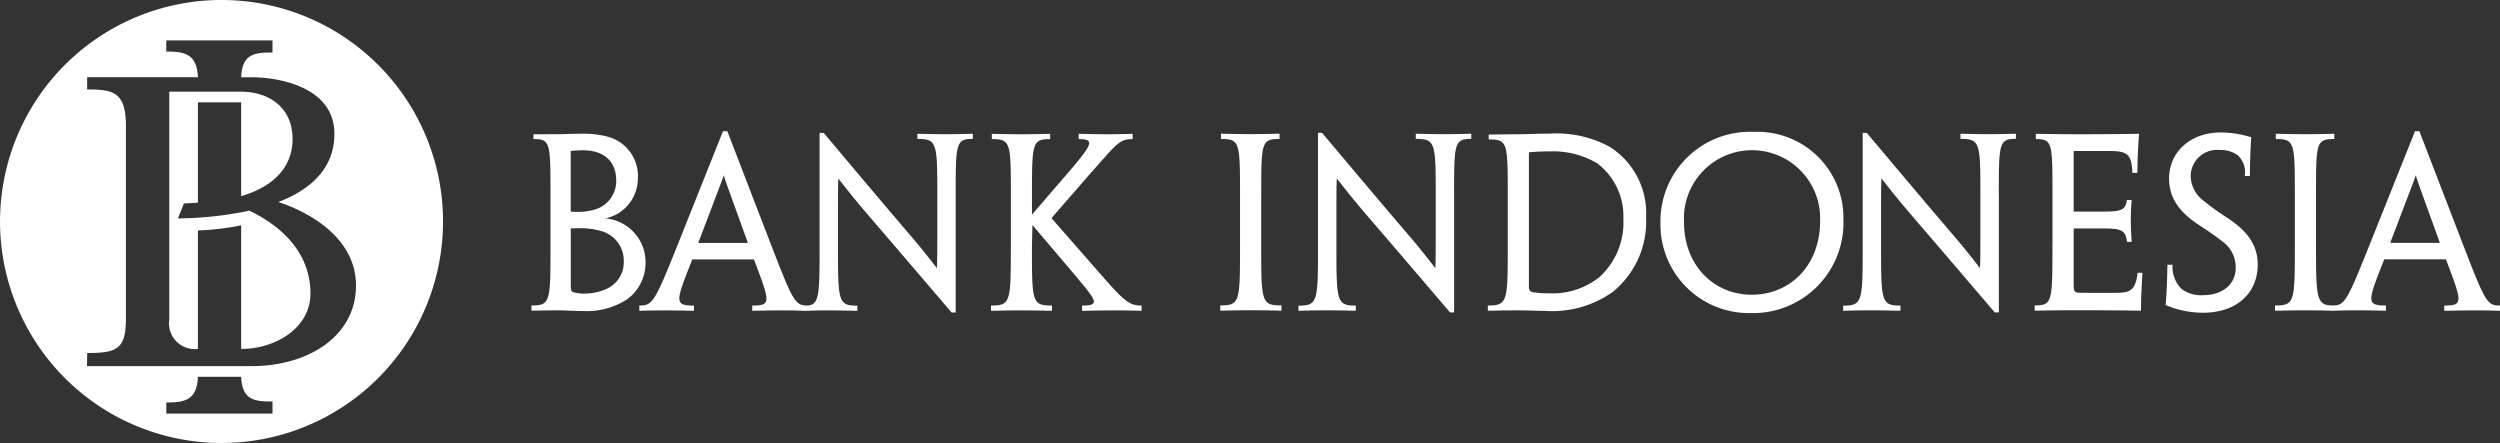
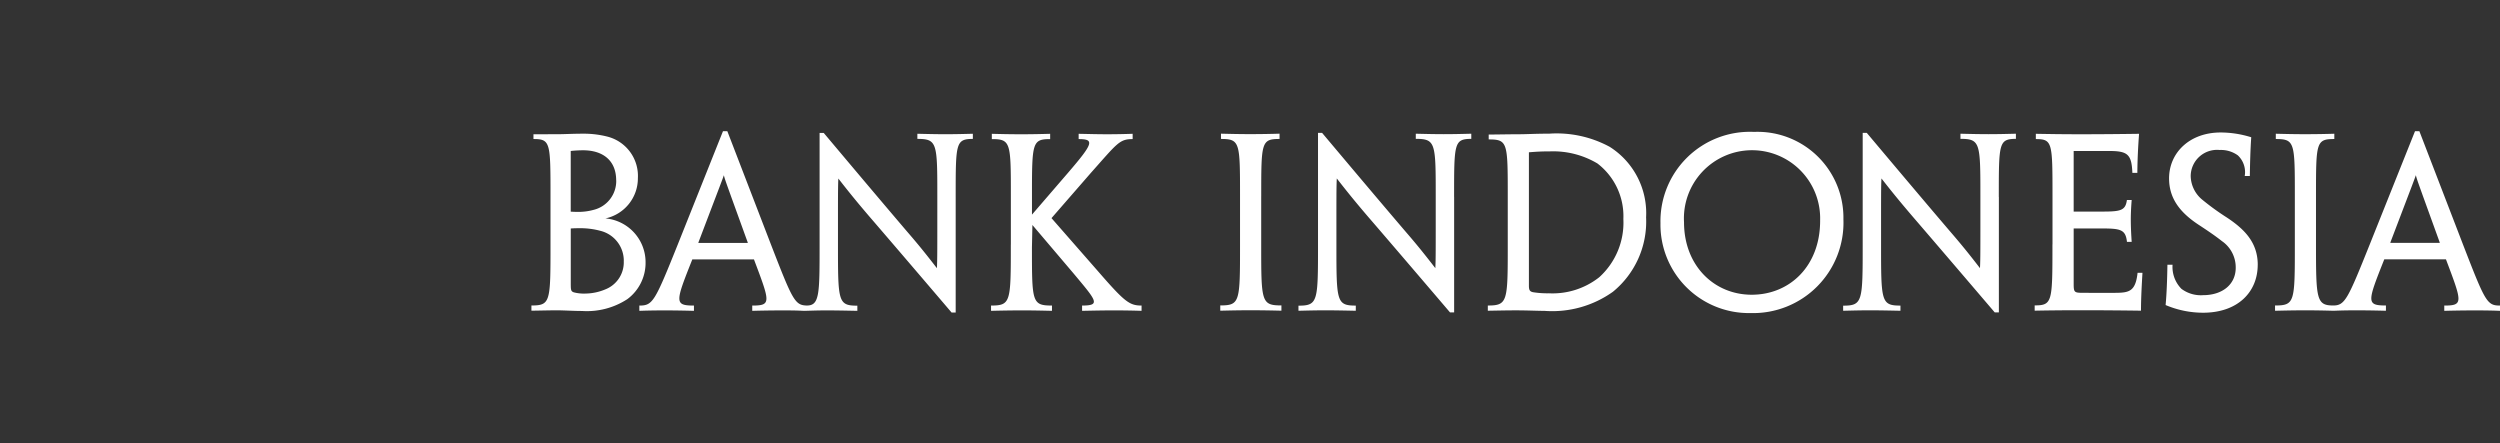
<svg xmlns="http://www.w3.org/2000/svg" width="204.63" height="36.259" viewBox="0 0 204.63 36.259">
  <rect x="0" y="0" width="204.63" height="36.259" fill="#333333" stroke="none" />
  <defs>
    <style>.a{fill:#fff;}</style>
  </defs>
  <g transform="translate(-66.288 -361.926)">
-     <path class="a" d="M91.7,385.964c0-3.284-2.255-5.47-5-6.794a29.778,29.778,0,0,1-5.852.634l.494-1.225c.445-.015.783-.042,1.146-.064V370.3h3.539v7.682c2.967-.876,4.208-2.636,4.208-4.68,0-2.62-1.986-3.871-4.217-3.871l-5.875,0v18.647a2.111,2.111,0,0,0,2.345,2.409v-9.7a21.058,21.058,0,0,0,3.539-.418v10.118c2.829,0,5.671-1.727,5.671-4.528m-2.615-7.49c1.9.6,6.344,2.629,6.344,6.826,0,4.139-3.9,6.6-8.533,6.6H73.411l.014-1.074c2.446,0,3.17-.323,3.17-2.819v-15.8c0-2.78-1.1-2.954-3.174-2.954v-1c.389-.009,5.286,0,9.066,0-.078-1.958-1.151-2.1-2.589-2.1v-.913h8.695v.991c-1.4,0-2.489.064-2.566,2.022h.866c1.956,0,6.757.673,6.766,4.627.007,2.774-1.867,4.539-4.578,5.585M79.9,394.869c1.438,0,2.511-.141,2.589-2.1h3.539c.077,1.956,1.164,2.02,2.566,2.02v.992H79.9Zm22.651-14.814a18.13,18.13,0,1,0-18.129,18.13,18.13,18.13,0,0,0,18.129-18.13" transform="translate(0)" />
    <path class="a" d="M256.917,394.1a5.426,5.426,0,0,0-2.124-4.539,7.079,7.079,0,0,0-3.884-.989c-.725,0-1.078.025-1.724.074v10.923c0,.377.086.491.386.537a7.369,7.369,0,0,0,1.242.082,6.163,6.163,0,0,0,4.13-1.315,6.025,6.025,0,0,0,1.974-4.772m1.861-.124a7.417,7.417,0,0,1-2.716,6.086,8.556,8.556,0,0,1-5.594,1.564c-.514,0-1.458-.043-2.306-.043-.833,0-1.538.018-2.34.031v-.427c1.632,0,1.632-.332,1.632-4.991v-3.933c0-4.411,0-4.671-1.56-4.671v-.4c.635,0,1.656-.023,2.372-.023.805,0,1.412-.049,2.6-.049A9.1,9.1,0,0,1,255.8,388.2a6.427,6.427,0,0,1,2.977,5.782M243.065,392.3v9.454h-.335c-3.389-3.971-5.462-6.389-6.776-7.911-.873-1.024-1.542-1.834-2.493-3.056-.036.712-.032,1.443-.032,5.378,0,4.688,0,5.029,1.587,5.029v.423c-.891-.018-1.708-.036-2.474-.036-.85,0-1.437.018-2.219.036V401.2c1.6,0,1.6-.346,1.6-5.034v-9.109h.334c3.411,4.056,5.513,6.538,6.834,8.082.875,1.013,1.444,1.712,2.435,2.99.037-.728.032-1.5.032-5.828,0-4.411,0-4.755-1.632-4.755v-.42c.748.018,1.546.037,2.29.037.8,0,1.521-.019,2.253-.037v.42c-1.407.013-1.407.345-1.407,4.755m76.63,3.76h4.052l-.018-.067c-1.724-4.768-1.867-5.137-1.942-5.475-.109.331-.255.7-2.074,5.475Zm4.553,1.345H319.2c-1.39,3.493-1.485,3.78.134,3.78v.432c-.662-.018-1.489-.036-2.4-.036-.946,0-1.437.018-1.87.036-.675-.018-1.387-.036-2.315-.036-.98,0-1.721.018-2.492.036v-.432c1.621,0,1.621-.291,1.621-4.978v-3.947c0-4.411,0-4.7-1.558-4.7v-.433c.723.018,1.528.037,2.379.037.916,0,1.865-.019,2.41-.037v.433c-1.5,0-1.5.287-1.5,4.7v3.931c0,4.464.032,4.994,1.414,4.994.955,0,1.192-.521,2.984-4.994l3.707-9.273h.357l3.57,9.273c1.822,4.707,1.965,5,3.029,5v.432c-.378-.018-1.055-.036-2.026-.036s-1.965.018-2.535.036v-.432c1.589,0,1.458-.278.139-3.78m-15.409.443c0,2.2-1.6,3.923-4.48,3.923a7.876,7.876,0,0,1-3.059-.628c.082-.842.13-2.053.148-3.3h.421a2.554,2.554,0,0,0,.726,1.972,2.646,2.646,0,0,0,1.769.519c1.592,0,2.675-.882,2.675-2.242a2.609,2.609,0,0,0-1.132-2.185c-.534-.422-1.128-.827-1.915-1.342-1.544-1.02-2.408-2.175-2.408-3.789,0-2.116,1.7-3.758,4.214-3.758a8.416,8.416,0,0,1,2.511.391c-.073,1.069-.1,2.191-.114,3.171h-.419a1.88,1.88,0,0,0-.561-1.687,2.356,2.356,0,0,0-1.489-.442,2.158,2.158,0,0,0-2.372,2.143,2.569,2.569,0,0,0,.976,1.949,20.227,20.227,0,0,0,1.96,1.42c1.435.945,2.552,2.037,2.552,3.884m-16.8-1.655v-3.933c0-4.411,0-4.7-1.364-4.7v-.433c.844.014,2.042.037,3.64.037,1.726,0,3.555-.019,4.81-.037-.077,1.011-.132,2.1-.141,3.2h-.407c-.061-1.511-.373-1.793-1.895-1.793h-2.91V393.5h2.137c1.642,0,2.1-.032,2.22-.947h.391c-.038.487-.072,1.048-.072,1.588,0,.634.034,1.243.072,1.839h-.386c-.112-1.04-.546-1.1-2.174-1.1h-2.188v4.5c0,.723.036.764.743.769.9,0,1.767.012,2.782,0,1.032-.018,1.546-.145,1.705-1.639h.4c-.05.878-.12,2.044-.12,3.1-1.3-.018-3.138-.036-4.842-.036s-2.993.018-3.861.036v-.432c1.455,0,1.455-.291,1.455-4.991m-19.016-1.931a5.576,5.576,0,1,0-11.139.119c0,3.542,2.456,5.93,5.54,5.93,3.115,0,5.6-2.349,5.6-6.049m1.907-.107a7.4,7.4,0,0,1-7.607,7.657,7.238,7.238,0,0,1-7.368-7.352,7.32,7.32,0,0,1,7.659-7.477,7.032,7.032,0,0,1,7.315,7.172m-47.655-1.9v3.931c0,4.7,0,5,1.655,5v.432c-.675-.018-1.586-.036-2.517-.036-.98,0-1.721.018-2.489.036v-.432c1.618,0,1.618-.291,1.618-4.978v-3.947c0-4.411,0-4.7-1.558-4.7v-.433c.724.018,1.528.037,2.382.037.915,0,1.864-.019,2.411-.037v.433c-1.5,0-1.5.287-1.5,4.7M206.782,396.2v-3.933c0-4.411,0-4.7-1.558-4.7v-.433c.672.018,1.5.037,2.409.037s1.651-.019,2.366-.037v.433c-1.455,0-1.489.3-1.489,4.506v1.676l2.979-3.456c2.042-2.378,2.156-2.727.842-2.727v-.433c.92.018,1.56.037,2.331.037s1.562-.019,2.089-.037v.433c-1.085,0-1.253.333-3.431,2.78l-3.211,3.689,3.852,4.4c2.142,2.465,2.535,2.756,3.52,2.756v.432c-.545-.018-1.321-.036-2.261-.036-.917,0-1.663.018-2.608.036v-.432c1.562,0,1.164-.4-.722-2.656l-3.344-3.938-.038,1.827c0,4.48,0,4.767,1.64,4.767v.432c-.838-.018-1.5-.036-2.422-.036-.938,0-1.849.018-2.566.036v-.432c1.619,0,1.619-.291,1.619-4.991m-4.513-3.893v9.454h-.336c-3.388-3.971-5.461-6.389-6.774-7.911-.873-1.024-1.544-1.834-2.494-3.056-.035.712-.031,1.443-.031,5.378,0,4.688,0,5.029,1.586,5.029v.423c-.893-.018-1.706-.036-2.475-.036-.848,0-1.111.018-1.891.036-.38-.018-.731-.036-1.7-.036s-1.964.018-2.537.036v-.432c1.591,0,1.458-.278.14-3.78h-5.044c-1.39,3.493-1.486,3.78.133,3.78v.432c-.662-.018-1.491-.036-2.4-.036-.947,0-1.636.018-2.07.036v-.432c1.094,0,1.253-.282,3.146-5l3.7-9.273h.356l3.57,9.273c1.714,4.421,1.944,4.946,2.848,4.994,1.138.059,1.134-.837,1.134-5.016v-9.109h.338c3.409,4.056,5.512,6.538,6.83,8.082.876,1.013,1.446,1.712,2.435,2.99.037-.728.033-1.5.033-5.828,0-4.411,0-4.755-1.633-4.755v-.42c.747.018,1.544.037,2.289.037.8,0,1.524-.019,2.253-.037v.42c-1.406.013-1.406.345-1.406,4.755m-21.066,3.76h4.052l-.018-.067c-1.724-4.768-1.868-5.137-1.942-5.475-.11.331-.257.7-2.073,5.475Zm-6.1,1.468a2.52,2.52,0,0,0-1.922-2.46,6.321,6.321,0,0,0-1.686-.213c-.2,0-.547.006-.733.024V399.4c0,.555.026.624.251.71a3.293,3.293,0,0,0,.944.1,4.323,4.323,0,0,0,1.642-.346,2.378,2.378,0,0,0,1.5-2.337m-.62-6.586c0-1.64-1.107-2.459-2.7-2.459a9.671,9.671,0,0,0-1.02.056v4.968c.144.007.359.019.557.019a4.736,4.736,0,0,0,1.3-.163,2.431,2.431,0,0,0,1.868-2.42m2.4,6.645a3.7,3.7,0,0,1-1.487,3.077,6.059,6.059,0,0,1-3.717.971c-.693,0-1.449-.054-2.1-.054-.46,0-1.2.018-2.038.031v-.427c1.562,0,1.562-.291,1.562-4.991v-3.933c0-4.411,0-4.7-1.395-4.7v-.388c.577,0,1.479-.007,2.051-.007.484,0,1.181-.042,1.963-.042a7.839,7.839,0,0,1,2.068.247,3.319,3.319,0,0,1,2.465,3.388,3.358,3.358,0,0,1-2.656,3.3,3.6,3.6,0,0,1,3.285,3.527M287.653,392.3v9.454h-.337c-3.39-3.971-5.463-6.389-6.774-7.911-.873-1.024-1.547-1.834-2.5-3.056-.036.712-.032,1.443-.032,5.378,0,4.688,0,5.029,1.587,5.029v.423c-.894-.018-1.705-.036-2.474-.036-.85,0-1.437.018-2.217.036V401.2c1.6,0,1.6-.346,1.6-5.034v-9.109h.334c3.411,4.056,5.512,6.538,6.833,8.082.873,1.013,1.446,1.712,2.433,2.99.039-.728.034-1.5.034-5.828,0-4.411,0-4.755-1.632-4.755v-.42c.748.018,1.542.037,2.29.037.793,0,1.519-.019,2.249-.037v.42c-1.4.013-1.4.345-1.4,4.755" transform="translate(-57.753 -14.255)" />
  </g>
</svg>